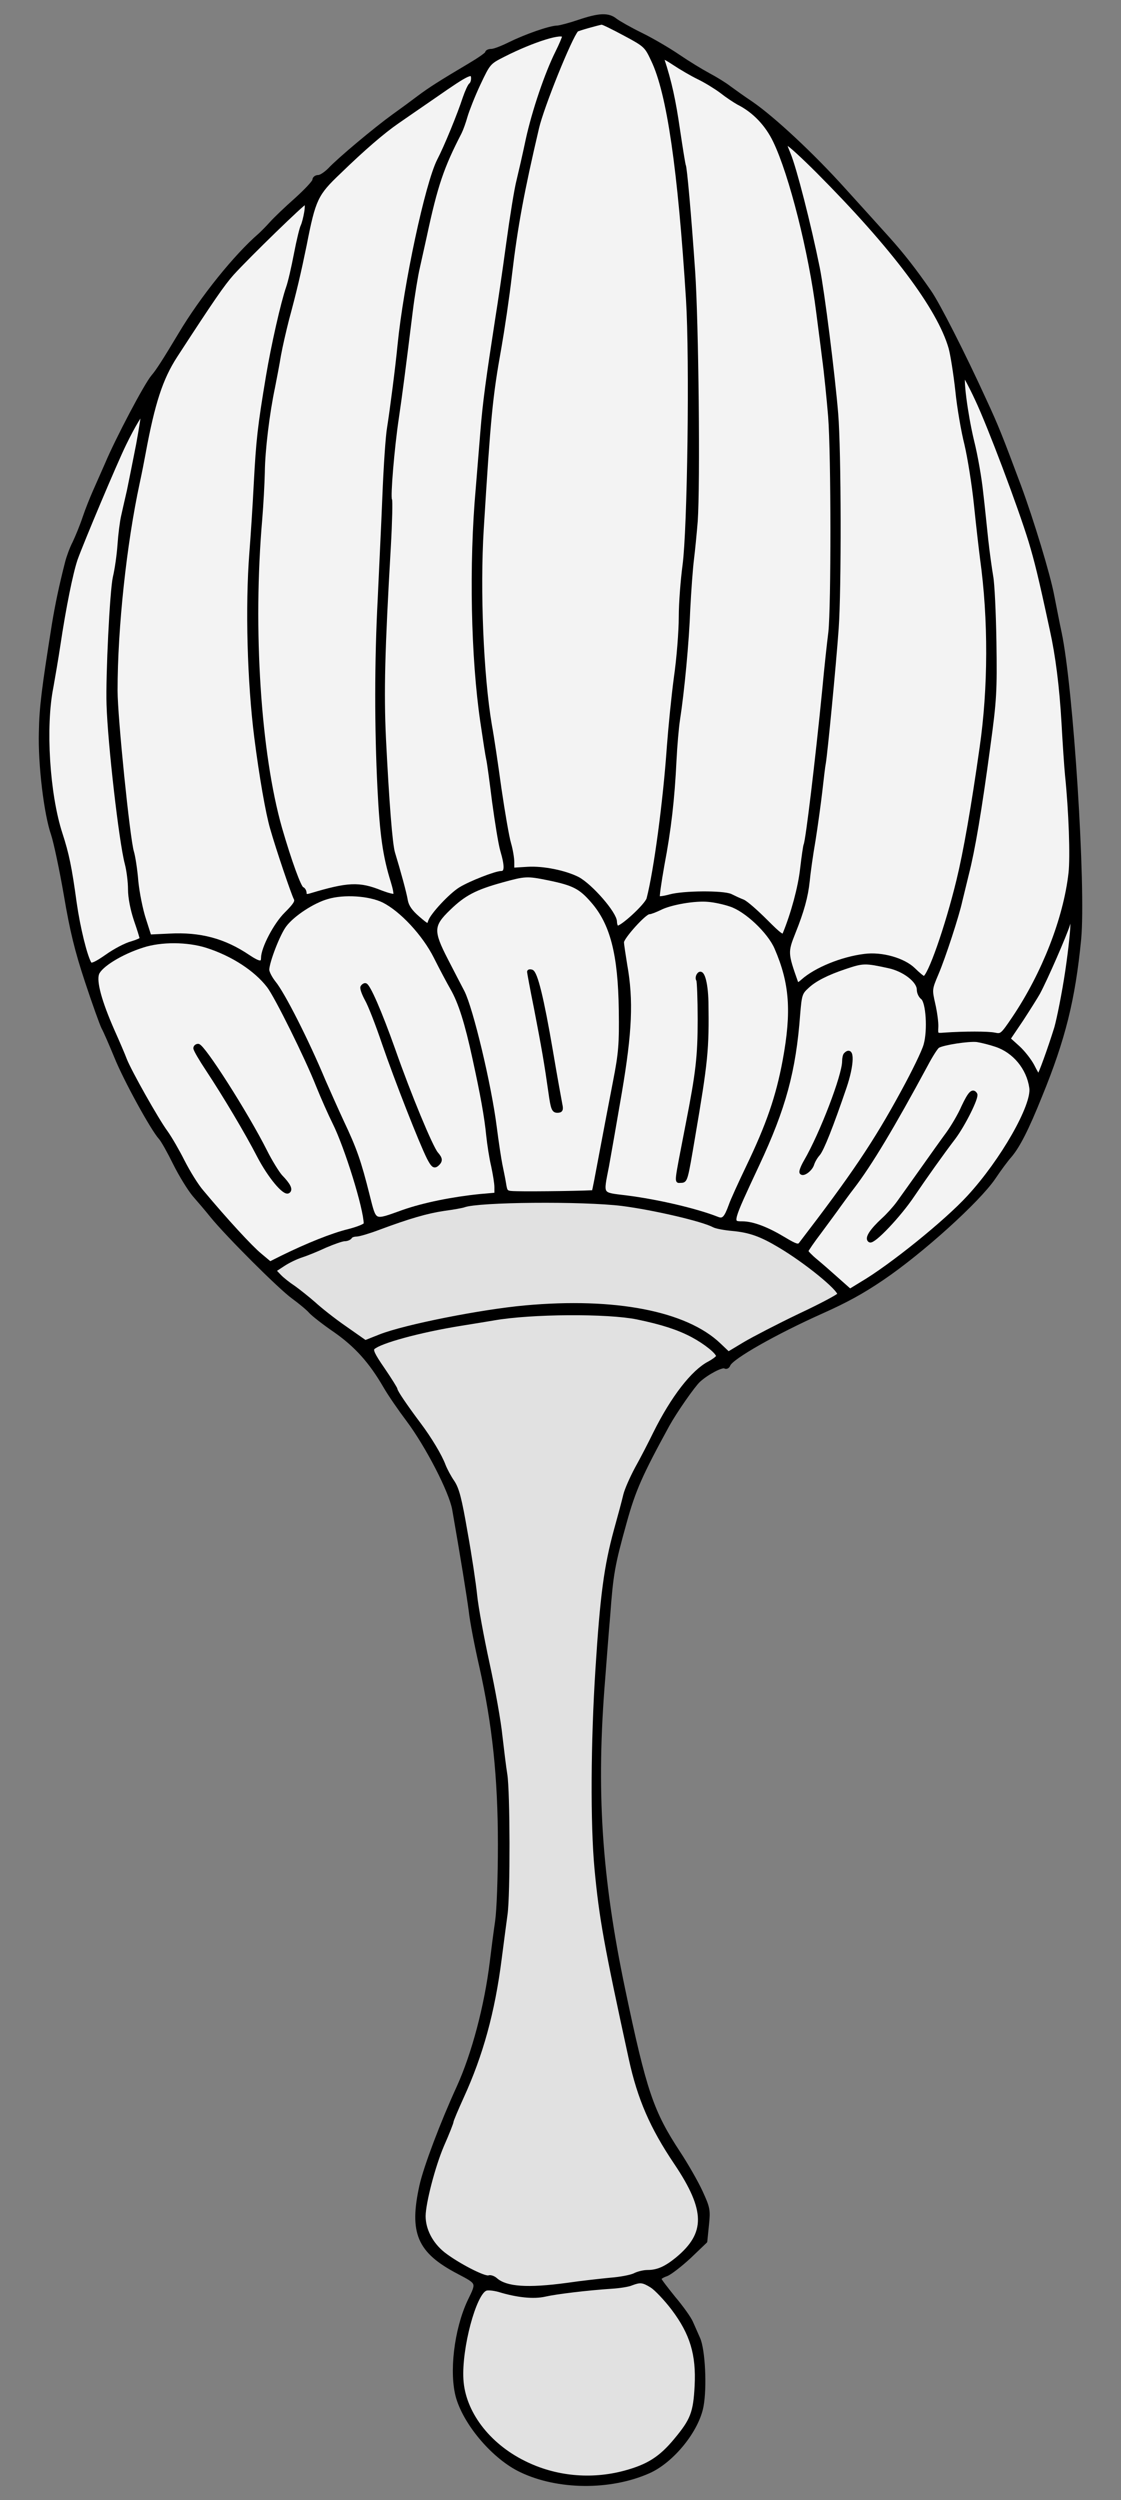
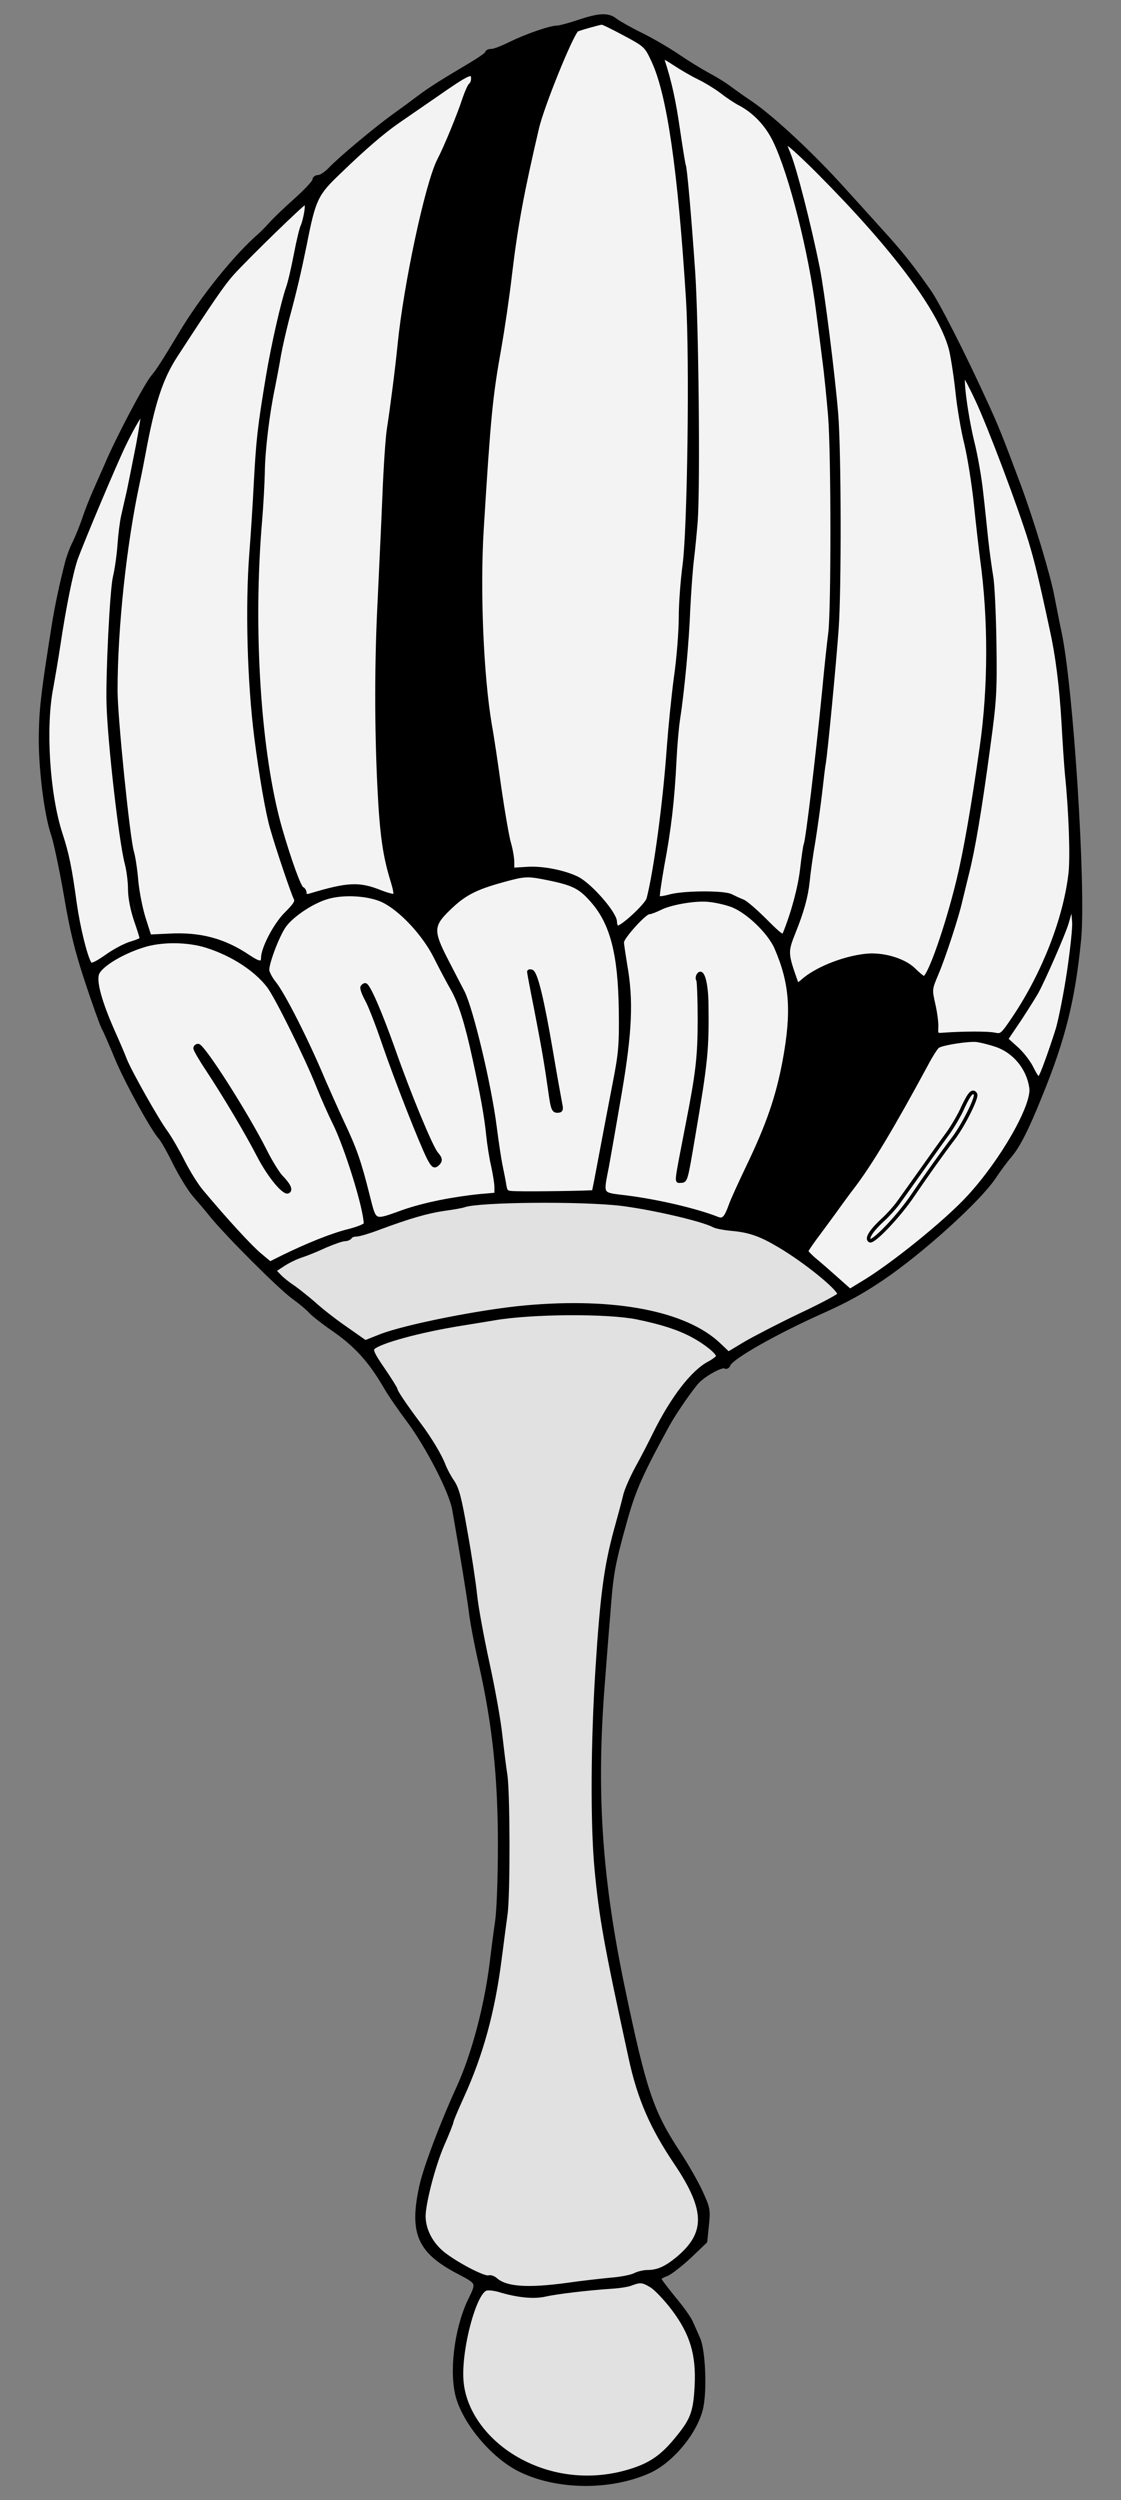
<svg xmlns="http://www.w3.org/2000/svg" version="1.1" viewBox="67.5 63 157.5 351" width="157.5" height="351">
  <rect x="67.5" y="63" width="157.5" height="351" fill="#808080" stroke="none" />
  <defs>
    <clipPath id="artboard_clip_path">
      <path d="M 67.5 63 L 225 63 L 225 360 L 203.192 414 L 67.5 414 Z" />
    </clipPath>
  </defs>
  <g id="Fan,_Feather_(3)" stroke-opacity="1" fill="none" fill-opacity="1" stroke-dasharray="none" stroke="none">
    <title>Fan, Feather (3)</title>
    <g id="Fan,_Feather_(3)_Art" clip-path="url(#artboard_clip_path)">
      <title>Art</title>
      <g id="Group_70">
        <g id="Graphic_95">
          <path d="M 148.853 66.016 C 147.607 66.442 146.23 66.803 145.836 66.836 C 144.787 66.836 141.344 68.049 139.082 69.164 C 138.033 69.688 136.918 70.115 136.557 70.115 C 136.196 70.115 135.901 70.246 135.901 70.41 C 135.901 70.574 134.819 71.328 133.541 72.082 C 129.344 74.574 127.901 75.492 126.327 76.672 C 125.507 77.295 123.901 78.476 122.753 79.295 C 120.294 81.066 115.146 85.361 113.802 86.804 C 113.245 87.361 112.556 87.82 112.228 87.82 C 111.9 87.82 111.638 88.017 111.638 88.279 C 111.638 88.542 110.49 89.755 109.113 91.001 C 107.736 92.214 106.162 93.722 105.605 94.345 C 105.047 94.968 104.326 95.689 103.998 95.985 C 100.621 98.903 95.867 104.772 92.785 109.952 C 90.621 113.559 89.637 115.1 88.981 115.854 C 87.997 117.002 83.964 124.642 82.489 128.15 C 81.899 129.494 81.112 131.265 80.751 132.085 C 80.391 132.904 79.735 134.511 79.341 135.691 C 78.948 136.872 78.292 138.446 77.931 139.2 C 77.538 139.954 77.079 141.2 76.882 141.987 C 76.03 145.331 75.505 147.856 75.046 150.61 C 73.603 159.692 73.275 162.217 73.21 165.758 C 73.079 170.349 73.931 177.3 74.915 180.12 C 75.276 181.202 76.095 185.038 76.718 188.645 C 77.571 193.694 78.259 196.481 79.669 200.743 C 80.686 203.826 81.735 206.744 81.997 207.268 C 82.292 207.793 83.079 209.629 83.801 211.367 C 85.079 214.547 88.916 221.531 90.03 222.744 C 90.358 223.105 91.276 224.745 92.063 226.351 C 92.883 227.991 94.096 229.958 94.785 230.778 C 95.506 231.597 96.621 232.909 97.277 233.729 C 99.408 236.352 106.818 243.762 108.687 245.106 C 109.671 245.827 110.785 246.746 111.146 247.172 C 111.507 247.565 113.048 248.778 114.589 249.828 C 117.54 251.893 119.573 254.156 121.573 257.599 C 122.229 258.746 123.704 260.877 124.819 262.353 C 127.54 265.992 130.819 272.353 131.278 274.878 C 132.458 281.632 133.278 286.715 133.606 289.141 C 133.77 290.682 134.459 294.19 135.082 296.912 C 136.918 305.109 137.705 312.519 137.705 321.929 C 137.705 326.52 137.541 331.176 137.311 332.749 C 137.082 334.291 136.754 336.848 136.557 338.487 C 135.803 344.619 134.032 351.341 131.901 356.029 C 129.573 361.111 127.278 367.21 126.688 369.8 C 125.212 376.456 126.327 379.079 131.901 381.998 C 134.754 383.506 134.721 383.408 133.442 386.031 C 131.54 390.064 130.819 396.195 131.836 399.638 C 132.983 403.441 136.951 408.064 140.688 409.835 C 145.869 412.327 153.214 412.392 158.624 409.999 C 161.968 408.523 165.476 404.195 166.099 400.785 C 166.591 398.13 166.329 392.916 165.64 391.342 C 165.345 390.687 164.886 389.637 164.624 389.047 C 164.394 388.49 163.28 386.916 162.165 385.604 C 161.083 384.26 160.165 383.08 160.165 382.916 C 160.165 382.785 160.591 382.489 161.116 382.325 C 161.64 382.129 163.083 381.014 164.362 379.834 L 166.624 377.67 L 166.853 375.407 C 167.083 373.243 167.017 372.981 165.968 370.686 C 165.345 369.341 163.935 366.882 162.853 365.243 C 159.083 359.505 158.099 356.652 155.082 342.258 C 151.771 326.421 150.984 314.322 152.295 298.486 C 152.459 296.322 152.755 292.42 152.984 289.797 C 153.41 283.96 153.64 282.682 155.312 276.681 C 156.558 272.189 157.509 270.025 161.312 263.074 C 162.362 261.172 164.919 257.5 165.673 256.812 C 166.853 255.73 168.952 254.648 169.345 254.877 C 169.542 255.008 169.772 254.877 169.87 254.615 C 170.231 253.598 176.493 250.057 182.953 247.172 C 186.395 245.631 188.625 244.418 191.478 242.483 C 196.953 238.778 204.954 231.565 207.15 228.318 C 207.872 227.236 208.888 225.859 209.413 225.269 C 210.56 223.925 211.806 221.499 213.675 216.843 C 216.954 208.842 218.331 203.268 219.151 194.874 C 219.84 187.628 218.069 159.594 216.397 151.758 C 216.134 150.577 215.708 148.282 215.38 146.675 C 214.823 143.692 212.495 136.052 210.724 131.265 C 208.101 124.248 207.544 122.838 205.839 119.166 C 202.921 112.772 199.281 105.624 198.101 103.952 C 195.97 100.87 194.297 98.739 192.264 96.476 C 191.117 95.198 188.33 92.116 186.067 89.624 C 181.641 84.705 176.133 79.59 173.083 77.492 C 172.001 76.771 170.624 75.787 170.001 75.328 C 169.378 74.836 168.034 74.016 167.05 73.492 C 166.067 72.967 164.132 71.787 162.788 70.869 C 161.443 69.951 159.083 68.573 157.542 67.819 C 156.001 67.065 154.394 66.147 153.968 65.819 C 152.951 65 151.672 65.065 148.853 66.016 Z" fill="black" />
          <path d="M 148.853 66.016 C 147.607 66.442 146.23 66.803 145.836 66.836 C 144.787 66.836 141.344 68.049 139.082 69.164 C 138.033 69.688 136.918 70.115 136.557 70.115 C 136.196 70.115 135.901 70.246 135.901 70.41 C 135.901 70.574 134.819 71.328 133.541 72.082 C 129.344 74.574 127.901 75.492 126.327 76.672 C 125.507 77.295 123.901 78.476 122.753 79.295 C 120.294 81.066 115.146 85.361 113.802 86.804 C 113.245 87.361 112.556 87.82 112.228 87.82 C 111.9 87.82 111.638 88.017 111.638 88.279 C 111.638 88.542 110.49 89.755 109.113 91.001 C 107.736 92.214 106.162 93.722 105.605 94.345 C 105.047 94.968 104.326 95.689 103.998 95.985 C 100.621 98.903 95.867 104.772 92.785 109.952 C 90.621 113.559 89.637 115.1 88.981 115.854 C 87.997 117.002 83.964 124.642 82.489 128.15 C 81.899 129.494 81.112 131.265 80.751 132.085 C 80.391 132.904 79.735 134.511 79.341 135.691 C 78.948 136.872 78.292 138.446 77.931 139.2 C 77.538 139.954 77.079 141.2 76.882 141.987 C 76.03 145.331 75.505 147.856 75.046 150.61 C 73.603 159.692 73.275 162.217 73.21 165.758 C 73.079 170.349 73.931 177.3 74.915 180.12 C 75.276 181.202 76.095 185.038 76.718 188.645 C 77.571 193.694 78.259 196.481 79.669 200.743 C 80.686 203.826 81.735 206.744 81.997 207.268 C 82.292 207.793 83.079 209.629 83.801 211.367 C 85.079 214.547 88.916 221.531 90.03 222.744 C 90.358 223.105 91.276 224.745 92.063 226.351 C 92.883 227.991 94.096 229.958 94.785 230.778 C 95.506 231.597 96.621 232.909 97.277 233.729 C 99.408 236.352 106.818 243.762 108.687 245.106 C 109.671 245.827 110.785 246.746 111.146 247.172 C 111.507 247.565 113.048 248.778 114.589 249.828 C 117.54 251.893 119.573 254.156 121.573 257.599 C 122.229 258.746 123.704 260.877 124.819 262.353 C 127.54 265.992 130.819 272.353 131.278 274.878 C 132.458 281.632 133.278 286.715 133.606 289.141 C 133.77 290.682 134.459 294.19 135.082 296.912 C 136.918 305.109 137.705 312.519 137.705 321.929 C 137.705 326.52 137.541 331.176 137.311 332.749 C 137.082 334.291 136.754 336.848 136.557 338.487 C 135.803 344.619 134.032 351.341 131.901 356.029 C 129.573 361.111 127.278 367.21 126.688 369.8 C 125.212 376.456 126.327 379.079 131.901 381.998 C 134.754 383.506 134.721 383.408 133.442 386.031 C 131.54 390.064 130.819 396.195 131.836 399.638 C 132.983 403.441 136.951 408.064 140.688 409.835 C 145.869 412.327 153.214 412.392 158.624 409.999 C 161.968 408.523 165.476 404.195 166.099 400.785 C 166.591 398.13 166.329 392.916 165.64 391.342 C 165.345 390.687 164.886 389.637 164.624 389.047 C 164.394 388.49 163.28 386.916 162.165 385.604 C 161.083 384.26 160.165 383.08 160.165 382.916 C 160.165 382.785 160.591 382.489 161.116 382.325 C 161.64 382.129 163.083 381.014 164.362 379.834 L 166.624 377.67 L 166.853 375.407 C 167.083 373.243 167.017 372.981 165.968 370.686 C 165.345 369.341 163.935 366.882 162.853 365.243 C 159.083 359.505 158.099 356.652 155.082 342.258 C 151.771 326.421 150.984 314.322 152.295 298.486 C 152.459 296.322 152.755 292.42 152.984 289.797 C 153.41 283.96 153.64 282.682 155.312 276.681 C 156.558 272.189 157.509 270.025 161.312 263.074 C 162.362 261.172 164.919 257.5 165.673 256.812 C 166.853 255.73 168.952 254.648 169.345 254.877 C 169.542 255.008 169.772 254.877 169.87 254.615 C 170.231 253.598 176.493 250.057 182.953 247.172 C 186.395 245.631 188.625 244.418 191.478 242.483 C 196.953 238.778 204.954 231.565 207.15 228.318 C 207.872 227.236 208.888 225.859 209.413 225.269 C 210.56 223.925 211.806 221.499 213.675 216.843 C 216.954 208.842 218.331 203.268 219.151 194.874 C 219.84 187.628 218.069 159.594 216.397 151.758 C 216.134 150.577 215.708 148.282 215.38 146.675 C 214.823 143.692 212.495 136.052 210.724 131.265 C 208.101 124.248 207.544 122.838 205.839 119.166 C 202.921 112.772 199.281 105.624 198.101 103.952 C 195.97 100.87 194.297 98.739 192.264 96.476 C 191.117 95.198 188.33 92.116 186.067 89.624 C 181.641 84.705 176.133 79.59 173.083 77.492 C 172.001 76.771 170.624 75.787 170.001 75.328 C 169.378 74.836 168.034 74.016 167.05 73.492 C 166.067 72.967 164.132 71.787 162.788 70.869 C 161.443 69.951 159.083 68.573 157.542 67.819 C 156.001 67.065 154.394 66.147 153.968 65.819 C 152.951 65 151.672 65.065 148.853 66.016 Z" stroke="black" stroke-linecap="round" stroke-linejoin="round" stroke-width=".5" />
        </g>
        <g id="Graphic_94">
          <path d="M 155.279 67.787 C 158.165 69.328 158.296 69.459 159.214 71.426 C 161.443 76.049 162.984 86.738 164.132 105.034 C 164.657 113.461 164.329 137.396 163.64 142.413 C 163.378 144.38 163.116 147.626 163.116 149.626 C 163.116 151.594 162.821 155.43 162.427 158.151 C 162.066 160.84 161.64 165.201 161.443 167.824 C 160.919 175.431 159.607 185.267 158.591 189.169 C 158.361 190.087 154.656 193.464 154.197 193.202 C 154.066 193.104 153.935 192.743 153.935 192.415 C 153.935 191.235 150.525 187.333 148.689 186.349 C 146.885 185.431 143.803 184.808 141.639 184.939 L 139.508 185.071 L 139.508 184.054 C 139.508 183.497 139.311 182.284 139.049 181.398 C 138.787 180.513 138.196 177.07 137.705 173.726 C 137.246 170.381 136.655 166.381 136.36 164.807 C 135.18 157.856 134.688 145.856 135.213 137.331 C 136.196 121.396 136.459 118.707 137.705 111.756 C 138.131 109.329 138.819 104.739 139.18 101.591 C 140 94.673 140.918 89.788 142.984 80.967 C 143.672 77.984 147.607 68.246 148.525 67.229 C 148.623 67.098 151.574 66.278 152.033 66.213 C 152.164 66.18 153.64 66.901 155.279 67.787 Z" fill="#f3f3f3" />
          <path d="M 155.279 67.787 C 158.165 69.328 158.296 69.459 159.214 71.426 C 161.443 76.049 162.984 86.738 164.132 105.034 C 164.657 113.461 164.329 137.396 163.64 142.413 C 163.378 144.38 163.116 147.626 163.116 149.626 C 163.116 151.594 162.821 155.43 162.427 158.151 C 162.066 160.84 161.64 165.201 161.443 167.824 C 160.919 175.431 159.607 185.267 158.591 189.169 C 158.361 190.087 154.656 193.464 154.197 193.202 C 154.066 193.104 153.935 192.743 153.935 192.415 C 153.935 191.235 150.525 187.333 148.689 186.349 C 146.885 185.431 143.803 184.808 141.639 184.939 L 139.508 185.071 L 139.508 184.054 C 139.508 183.497 139.311 182.284 139.049 181.398 C 138.787 180.513 138.196 177.07 137.705 173.726 C 137.246 170.381 136.655 166.381 136.36 164.807 C 135.18 157.856 134.688 145.856 135.213 137.331 C 136.196 121.396 136.459 118.707 137.705 111.756 C 138.131 109.329 138.819 104.739 139.18 101.591 C 140 94.673 140.918 89.788 142.984 80.967 C 143.672 77.984 147.607 68.246 148.525 67.229 C 148.623 67.098 151.574 66.278 152.033 66.213 C 152.164 66.18 153.64 66.901 155.279 67.787 Z" stroke="black" stroke-linecap="round" stroke-linejoin="round" stroke-width=".5" />
        </g>
        <g id="Graphic_93">
-           <path d="M 146.721 68.114 C 146.721 68.278 146.295 69.295 145.771 70.344 C 144.295 73.295 142.492 78.574 141.606 82.64 C 141.18 84.673 140.59 87.23 140.328 88.312 C 140.033 89.394 139.377 93.46 138.852 97.329 C 138.328 101.198 137.639 105.854 137.344 107.657 C 136.032 116.149 135.573 119.461 135.245 123.56 C 135.049 125.986 134.754 129.625 134.59 131.593 C 133.639 142.216 133.901 155.332 135.245 164.414 C 135.606 166.873 135.967 169.201 136.065 169.594 C 136.164 169.955 136.524 172.644 136.885 175.529 C 137.278 178.415 137.77 181.497 138.033 182.382 C 138.688 184.612 138.655 185.53 137.934 185.53 C 137.147 185.53 133.541 186.94 132.163 187.792 C 130.786 188.645 128.196 191.432 127.901 192.35 C 127.671 193.071 127.606 193.038 126.229 191.858 C 125.212 190.972 124.72 190.284 124.556 189.464 C 124.393 188.415 123.54 185.333 122.753 182.743 C 122.392 181.562 121.933 175.759 121.474 166.611 C 121.179 160.119 121.31 154.479 122.163 139.724 C 122.36 136.249 122.425 133.265 122.327 133.134 C 122.097 132.74 122.655 125.92 123.278 121.756 C 123.77 118.445 124.294 114.379 125.245 106.674 C 125.54 104.313 125.999 101.591 126.229 100.608 C 126.458 99.624 126.884 97.624 127.212 96.181 C 128.753 88.968 129.639 86.41 132.131 81.59 C 132.36 81.131 132.721 80.115 132.95 79.295 C 133.18 78.508 133.967 76.475 134.754 74.803 C 136.164 71.82 136.196 71.787 138.262 70.737 C 142.393 68.639 146.721 67.295 146.721 68.114 Z" fill="#f3f3f3" />
          <path d="M 146.721 68.114 C 146.721 68.278 146.295 69.295 145.771 70.344 C 144.295 73.295 142.492 78.574 141.606 82.64 C 141.18 84.673 140.59 87.23 140.328 88.312 C 140.033 89.394 139.377 93.46 138.852 97.329 C 138.328 101.198 137.639 105.854 137.344 107.657 C 136.032 116.149 135.573 119.461 135.245 123.56 C 135.049 125.986 134.754 129.625 134.59 131.593 C 133.639 142.216 133.901 155.332 135.245 164.414 C 135.606 166.873 135.967 169.201 136.065 169.594 C 136.164 169.955 136.524 172.644 136.885 175.529 C 137.278 178.415 137.77 181.497 138.033 182.382 C 138.688 184.612 138.655 185.53 137.934 185.53 C 137.147 185.53 133.541 186.94 132.163 187.792 C 130.786 188.645 128.196 191.432 127.901 192.35 C 127.671 193.071 127.606 193.038 126.229 191.858 C 125.212 190.972 124.72 190.284 124.556 189.464 C 124.393 188.415 123.54 185.333 122.753 182.743 C 122.392 181.562 121.933 175.759 121.474 166.611 C 121.179 160.119 121.31 154.479 122.163 139.724 C 122.36 136.249 122.425 133.265 122.327 133.134 C 122.097 132.74 122.655 125.92 123.278 121.756 C 123.77 118.445 124.294 114.379 125.245 106.674 C 125.54 104.313 125.999 101.591 126.229 100.608 C 126.458 99.624 126.884 97.624 127.212 96.181 C 128.753 88.968 129.639 86.41 132.131 81.59 C 132.36 81.131 132.721 80.115 132.95 79.295 C 133.18 78.508 133.967 76.475 134.754 74.803 C 136.164 71.82 136.196 71.787 138.262 70.737 C 142.393 68.639 146.721 67.295 146.721 68.114 Z" stroke="black" stroke-linecap="round" stroke-linejoin="round" stroke-width=".5" />
        </g>
        <g id="Graphic_92">
          <path d="M 165.673 73.918 C 166.624 74.377 168.067 75.262 168.854 75.852 C 169.641 76.475 170.69 77.164 171.214 77.459 C 173.444 78.574 175.247 80.476 176.362 82.804 C 178.625 87.492 181.379 98.444 182.428 106.838 C 182.592 108.182 182.985 111.067 183.248 113.231 C 183.543 115.395 183.903 119.068 184.1 121.428 C 184.526 126.937 184.526 148.151 184.133 151.758 C 183.936 153.299 183.543 156.905 183.28 159.791 C 182.297 169.758 180.92 181.169 180.657 181.595 C 180.592 181.726 180.362 183.267 180.166 184.972 C 179.87 187.595 178.887 191.235 177.706 194.12 C 177.51 194.612 177.083 194.284 175.116 192.317 C 173.837 191.038 172.395 189.759 171.903 189.53 C 171.378 189.333 170.624 188.972 170.165 188.743 C 169.083 188.251 163.542 188.284 161.64 188.808 C 160.82 189.038 160.066 189.136 159.968 189.038 C 159.87 188.94 160.165 186.907 160.591 184.48 C 161.542 179.497 162.034 175.234 162.296 169.791 C 162.394 167.726 162.624 165.135 162.788 164.053 C 163.411 160.053 164.066 153.102 164.23 148.544 C 164.362 145.954 164.591 142.806 164.755 141.495 C 164.919 140.183 165.149 137.79 165.28 136.183 C 165.64 130.97 165.411 108.28 164.919 101.1 C 164.362 93.001 163.771 86.476 163.607 86.214 C 163.542 86.082 163.181 83.853 162.788 81.197 C 162.198 77.131 161.64 74.508 160.591 71.328 C 160.46 70.869 160.82 71 162.165 71.885 C 163.148 72.541 164.722 73.459 165.673 73.918 Z" fill="#f3f3f3" />
          <path d="M 165.673 73.918 C 166.624 74.377 168.067 75.262 168.854 75.852 C 169.641 76.475 170.69 77.164 171.214 77.459 C 173.444 78.574 175.247 80.476 176.362 82.804 C 178.625 87.492 181.379 98.444 182.428 106.838 C 182.592 108.182 182.985 111.067 183.248 113.231 C 183.543 115.395 183.903 119.068 184.1 121.428 C 184.526 126.937 184.526 148.151 184.133 151.758 C 183.936 153.299 183.543 156.905 183.28 159.791 C 182.297 169.758 180.92 181.169 180.657 181.595 C 180.592 181.726 180.362 183.267 180.166 184.972 C 179.87 187.595 178.887 191.235 177.706 194.12 C 177.51 194.612 177.083 194.284 175.116 192.317 C 173.837 191.038 172.395 189.759 171.903 189.53 C 171.378 189.333 170.624 188.972 170.165 188.743 C 169.083 188.251 163.542 188.284 161.64 188.808 C 160.82 189.038 160.066 189.136 159.968 189.038 C 159.87 188.94 160.165 186.907 160.591 184.48 C 161.542 179.497 162.034 175.234 162.296 169.791 C 162.394 167.726 162.624 165.135 162.788 164.053 C 163.411 160.053 164.066 153.102 164.23 148.544 C 164.362 145.954 164.591 142.806 164.755 141.495 C 164.919 140.183 165.149 137.79 165.28 136.183 C 165.64 130.97 165.411 108.28 164.919 101.1 C 164.362 93.001 163.771 86.476 163.607 86.214 C 163.542 86.082 163.181 83.853 162.788 81.197 C 162.198 77.131 161.64 74.508 160.591 71.328 C 160.46 70.869 160.82 71 162.165 71.885 C 163.148 72.541 164.722 73.459 165.673 73.918 Z" stroke="black" stroke-linecap="round" stroke-linejoin="round" stroke-width=".5" />
        </g>
        <g id="Graphic_91">
          <path d="M 133.934 74.016 C 133.934 74.377 133.803 74.738 133.639 74.869 C 133.475 74.967 133.081 75.82 132.754 76.771 C 132.032 79 130.131 83.656 129.147 85.525 C 127.475 88.837 124.458 102.903 123.606 111.428 C 123.311 114.543 122.491 120.805 122.13 123.068 C 121.933 124.15 121.638 128.478 121.474 132.675 C 121.31 136.839 120.983 143.331 120.819 147.102 C 120.36 155.758 120.36 165.201 120.786 173.726 C 121.114 180.251 121.54 183.202 122.655 186.776 C 122.95 187.726 123.114 188.579 122.983 188.71 C 122.884 188.841 121.999 188.612 121.048 188.251 C 117.966 187.005 116.425 187.071 111.08 188.677 C 110.523 188.841 110.326 188.743 110.326 188.382 C 110.326 188.12 110.162 187.825 109.966 187.759 C 109.572 187.628 108.228 183.923 106.884 179.3 C 103.9 168.808 102.752 151.364 104.097 135.855 C 104.26 133.855 104.424 130.904 104.457 129.298 C 104.49 126.248 105.113 121.035 105.9 117.33 C 106.129 116.149 106.523 114.149 106.72 112.903 C 106.949 111.625 107.474 109.362 107.867 107.821 C 108.916 103.952 109.539 101.296 110.326 97.46 C 111.605 90.902 111.933 90.247 115.179 87.164 C 118.556 83.886 121.343 81.492 123.343 80.115 C 124.13 79.558 126.491 77.951 128.622 76.475 C 133.377 73.164 133.934 72.934 133.934 74.016 Z" fill="#f3f3f3" />
          <path d="M 133.934 74.016 C 133.934 74.377 133.803 74.738 133.639 74.869 C 133.475 74.967 133.081 75.82 132.754 76.771 C 132.032 79 130.131 83.656 129.147 85.525 C 127.475 88.837 124.458 102.903 123.606 111.428 C 123.311 114.543 122.491 120.805 122.13 123.068 C 121.933 124.15 121.638 128.478 121.474 132.675 C 121.31 136.839 120.983 143.331 120.819 147.102 C 120.36 155.758 120.36 165.201 120.786 173.726 C 121.114 180.251 121.54 183.202 122.655 186.776 C 122.95 187.726 123.114 188.579 122.983 188.71 C 122.884 188.841 121.999 188.612 121.048 188.251 C 117.966 187.005 116.425 187.071 111.08 188.677 C 110.523 188.841 110.326 188.743 110.326 188.382 C 110.326 188.12 110.162 187.825 109.966 187.759 C 109.572 187.628 108.228 183.923 106.884 179.3 C 103.9 168.808 102.752 151.364 104.097 135.855 C 104.26 133.855 104.424 130.904 104.457 129.298 C 104.49 126.248 105.113 121.035 105.9 117.33 C 106.129 116.149 106.523 114.149 106.72 112.903 C 106.949 111.625 107.474 109.362 107.867 107.821 C 108.916 103.952 109.539 101.296 110.326 97.46 C 111.605 90.902 111.933 90.247 115.179 87.164 C 118.556 83.886 121.343 81.492 123.343 80.115 C 124.13 79.558 126.491 77.951 128.622 76.475 C 133.377 73.164 133.934 72.934 133.934 74.016 Z" stroke="black" stroke-linecap="round" stroke-linejoin="round" stroke-width=".5" />
        </g>
        <g id="Graphic_90">
          <path d="M 182.395 87.066 C 192.986 97.69 199.412 106.247 201.019 111.821 C 201.281 112.772 201.708 115.461 201.97 117.822 C 202.199 120.15 202.79 123.56 203.249 125.363 C 203.675 127.166 204.298 131.003 204.593 133.888 C 204.888 136.773 205.281 140.151 205.445 141.429 C 206.626 149.921 206.593 159.66 205.38 167.988 C 204.199 176.349 203.085 182.677 202.134 186.579 C 200.527 193.202 198.035 200.284 197.314 200.284 C 197.183 200.284 196.527 199.76 195.871 199.104 C 194.461 197.727 191.379 196.842 188.953 197.169 C 185.772 197.563 182.1 199.071 180.264 200.711 C 179.674 201.235 179.51 201.268 179.379 200.907 C 177.936 196.842 177.936 196.645 179.018 193.923 C 180.231 190.907 180.789 188.874 181.018 186.677 C 181.116 185.595 181.477 183.005 181.838 180.939 C 182.166 178.874 182.592 175.759 182.789 174.054 C 182.985 172.349 183.182 170.578 183.28 170.119 C 183.51 168.84 184.723 156.348 185.084 151.233 C 185.477 145.757 185.445 126.281 185.018 121.1 C 184.559 115.559 183.117 104.083 182.428 100.608 C 181.215 94.607 179.182 86.64 178.329 84.607 C 177.772 83.263 177.772 83.23 178.198 83.23 C 178.395 83.23 180.297 84.968 182.395 87.066 Z" fill="#f3f3f3" />
          <path d="M 182.395 87.066 C 192.986 97.69 199.412 106.247 201.019 111.821 C 201.281 112.772 201.708 115.461 201.97 117.822 C 202.199 120.15 202.79 123.56 203.249 125.363 C 203.675 127.166 204.298 131.003 204.593 133.888 C 204.888 136.773 205.281 140.151 205.445 141.429 C 206.626 149.921 206.593 159.66 205.38 167.988 C 204.199 176.349 203.085 182.677 202.134 186.579 C 200.527 193.202 198.035 200.284 197.314 200.284 C 197.183 200.284 196.527 199.76 195.871 199.104 C 194.461 197.727 191.379 196.842 188.953 197.169 C 185.772 197.563 182.1 199.071 180.264 200.711 C 179.674 201.235 179.51 201.268 179.379 200.907 C 177.936 196.842 177.936 196.645 179.018 193.923 C 180.231 190.907 180.789 188.874 181.018 186.677 C 181.116 185.595 181.477 183.005 181.838 180.939 C 182.166 178.874 182.592 175.759 182.789 174.054 C 182.985 172.349 183.182 170.578 183.28 170.119 C 183.51 168.84 184.723 156.348 185.084 151.233 C 185.477 145.757 185.445 126.281 185.018 121.1 C 184.559 115.559 183.117 104.083 182.428 100.608 C 181.215 94.607 179.182 86.64 178.329 84.607 C 177.772 83.263 177.772 83.23 178.198 83.23 C 178.395 83.23 180.297 84.968 182.395 87.066 Z" stroke="black" stroke-linecap="round" stroke-linejoin="round" stroke-width=".5" />
        </g>
        <g id="Graphic_89">
          <path d="M 110.49 92.804 C 110.359 93.591 110.13 94.444 109.998 94.706 C 109.835 95.001 109.408 96.771 109.048 98.64 C 108.687 100.542 108.195 102.673 107.933 103.395 C 107.211 105.46 105.834 111.526 105.113 115.854 C 103.933 122.937 103.736 124.74 103.408 130.839 C 103.244 134.15 102.949 138.544 102.785 140.61 C 102.195 148.216 102.49 158.742 103.474 166.512 C 104.162 171.922 105.08 177.201 105.703 179.3 C 106.523 182.185 108.654 188.448 109.015 189.136 C 109.244 189.563 108.949 190.022 107.703 191.268 C 106.195 192.743 104.424 196.12 104.424 197.497 C 104.424 198.35 103.9 198.284 102.424 197.301 C 98.982 194.973 95.604 194.087 91.309 194.317 L 88.522 194.448 L 87.768 192.087 C 87.342 190.809 86.85 188.382 86.686 186.743 C 86.555 185.071 86.26 183.202 86.063 182.579 C 85.506 180.71 83.768 163.693 83.768 159.955 C 83.768 151.069 85.046 139.298 86.883 130.773 C 87.178 129.429 87.538 127.56 87.702 126.674 C 89.014 119.559 90.129 116.149 92.162 113.002 C 97.342 105.034 98.818 102.903 100.129 101.427 C 102.457 98.87 110.13 91.427 110.425 91.427 C 110.589 91.427 110.621 92.05 110.49 92.804 Z" fill="#f3f3f3" />
          <path d="M 110.49 92.804 C 110.359 93.591 110.13 94.444 109.998 94.706 C 109.835 95.001 109.408 96.771 109.048 98.64 C 108.687 100.542 108.195 102.673 107.933 103.395 C 107.211 105.46 105.834 111.526 105.113 115.854 C 103.933 122.937 103.736 124.74 103.408 130.839 C 103.244 134.15 102.949 138.544 102.785 140.61 C 102.195 148.216 102.49 158.742 103.474 166.512 C 104.162 171.922 105.08 177.201 105.703 179.3 C 106.523 182.185 108.654 188.448 109.015 189.136 C 109.244 189.563 108.949 190.022 107.703 191.268 C 106.195 192.743 104.424 196.12 104.424 197.497 C 104.424 198.35 103.9 198.284 102.424 197.301 C 98.982 194.973 95.604 194.087 91.309 194.317 L 88.522 194.448 L 87.768 192.087 C 87.342 190.809 86.85 188.382 86.686 186.743 C 86.555 185.071 86.26 183.202 86.063 182.579 C 85.506 180.71 83.768 163.693 83.768 159.955 C 83.768 151.069 85.046 139.298 86.883 130.773 C 87.178 129.429 87.538 127.56 87.702 126.674 C 89.014 119.559 90.129 116.149 92.162 113.002 C 97.342 105.034 98.818 102.903 100.129 101.427 C 102.457 98.87 110.13 91.427 110.425 91.427 C 110.589 91.427 110.621 92.05 110.49 92.804 Z" stroke="black" stroke-linecap="round" stroke-linejoin="round" stroke-width=".5" />
        </g>
        <g id="Graphic_88">
          <path d="M 204.724 119.035 C 206.495 122.773 210.757 134.085 212.265 139.003 C 213.085 141.757 213.577 143.659 215.249 151.43 C 216.036 154.971 216.593 159.332 216.889 164.447 C 217.053 167.463 217.282 170.775 217.38 171.759 C 217.905 176.841 218.135 183.333 217.872 185.595 C 217.151 191.956 214.134 199.694 209.937 205.924 C 208.298 208.35 208.2 208.416 207.249 208.219 C 206.331 208.022 203.019 208.022 200.167 208.219 C 199.052 208.318 199.019 208.285 199.084 207.17 C 199.117 206.547 198.921 205.104 198.658 203.957 C 198.199 201.924 198.199 201.858 199.117 199.694 C 200.101 197.399 202.035 191.464 202.462 189.464 C 202.626 188.841 203.019 187.136 203.38 185.694 C 204.232 182.382 205.183 176.808 206.396 167.758 C 207.282 161.299 207.347 160.02 207.249 153.167 C 207.183 149.069 206.987 144.872 206.79 143.888 C 206.626 142.905 206.298 140.61 206.101 138.806 C 205.904 137.003 205.609 133.986 205.38 132.085 C 205.183 130.183 204.626 126.937 204.101 124.871 C 203.216 121.166 202.494 115.69 202.954 115.69 C 203.052 115.69 203.872 117.199 204.724 119.035 Z" fill="#f3f3f3" />
          <path d="M 204.724 119.035 C 206.495 122.773 210.757 134.085 212.265 139.003 C 213.085 141.757 213.577 143.659 215.249 151.43 C 216.036 154.971 216.593 159.332 216.889 164.447 C 217.053 167.463 217.282 170.775 217.38 171.759 C 217.905 176.841 218.135 183.333 217.872 185.595 C 217.151 191.956 214.134 199.694 209.937 205.924 C 208.298 208.35 208.2 208.416 207.249 208.219 C 206.331 208.022 203.019 208.022 200.167 208.219 C 199.052 208.318 199.019 208.285 199.084 207.17 C 199.117 206.547 198.921 205.104 198.658 203.957 C 198.199 201.924 198.199 201.858 199.117 199.694 C 200.101 197.399 202.035 191.464 202.462 189.464 C 202.626 188.841 203.019 187.136 203.38 185.694 C 204.232 182.382 205.183 176.808 206.396 167.758 C 207.282 161.299 207.347 160.02 207.249 153.167 C 207.183 149.069 206.987 144.872 206.79 143.888 C 206.626 142.905 206.298 140.61 206.101 138.806 C 205.904 137.003 205.609 133.986 205.38 132.085 C 205.183 130.183 204.626 126.937 204.101 124.871 C 203.216 121.166 202.494 115.69 202.954 115.69 C 203.052 115.69 203.872 117.199 204.724 119.035 Z" stroke="black" stroke-linecap="round" stroke-linejoin="round" stroke-width=".5" />
        </g>
        <g id="Graphic_87">
-           <path d="M 86.883 125.363 C 86.424 127.724 85.833 130.642 85.571 131.921 C 85.276 133.167 84.915 134.806 84.751 135.527 C 84.587 136.249 84.358 138.019 84.26 139.462 C 84.161 140.905 83.866 142.97 83.604 144.052 C 83.178 145.921 82.587 157.889 82.719 161.922 C 82.882 167.332 84.456 181.103 85.276 184.218 C 85.538 185.202 85.735 186.841 85.735 187.858 C 85.735 189.005 86.063 190.677 86.555 192.153 C 87.014 193.464 87.374 194.645 87.374 194.776 C 87.374 194.907 86.751 195.169 85.997 195.399 C 85.21 195.596 83.637 196.415 82.489 197.235 C 80.981 198.284 80.325 198.579 80.128 198.284 C 79.505 197.268 78.522 193.235 78.03 189.792 C 77.341 184.743 76.948 182.874 76.03 180.054 C 74.226 174.513 73.636 165.004 74.751 159.463 C 74.98 158.184 75.439 155.528 75.735 153.561 C 76.522 148.282 77.505 143.429 78.161 141.495 C 79.046 139.036 83.669 128.052 84.981 125.363 C 86.227 122.805 87.407 120.838 87.571 121.002 C 87.604 121.068 87.309 123.035 86.883 125.363 Z" fill="#f3f3f3" />
+           <path d="M 86.883 125.363 C 86.424 127.724 85.833 130.642 85.571 131.921 C 85.276 133.167 84.915 134.806 84.751 135.527 C 84.587 136.249 84.358 138.019 84.26 139.462 C 84.161 140.905 83.866 142.97 83.604 144.052 C 83.178 145.921 82.587 157.889 82.719 161.922 C 82.882 167.332 84.456 181.103 85.276 184.218 C 85.538 185.202 85.735 186.841 85.735 187.858 C 87.014 193.464 87.374 194.645 87.374 194.776 C 87.374 194.907 86.751 195.169 85.997 195.399 C 85.21 195.596 83.637 196.415 82.489 197.235 C 80.981 198.284 80.325 198.579 80.128 198.284 C 79.505 197.268 78.522 193.235 78.03 189.792 C 77.341 184.743 76.948 182.874 76.03 180.054 C 74.226 174.513 73.636 165.004 74.751 159.463 C 74.98 158.184 75.439 155.528 75.735 153.561 C 76.522 148.282 77.505 143.429 78.161 141.495 C 79.046 139.036 83.669 128.052 84.981 125.363 C 86.227 122.805 87.407 120.838 87.571 121.002 C 87.604 121.068 87.309 123.035 86.883 125.363 Z" fill="#f3f3f3" />
          <path d="M 86.883 125.363 C 86.424 127.724 85.833 130.642 85.571 131.921 C 85.276 133.167 84.915 134.806 84.751 135.527 C 84.587 136.249 84.358 138.019 84.26 139.462 C 84.161 140.905 83.866 142.97 83.604 144.052 C 83.178 145.921 82.587 157.889 82.719 161.922 C 82.882 167.332 84.456 181.103 85.276 184.218 C 85.538 185.202 85.735 186.841 85.735 187.858 C 85.735 189.005 86.063 190.677 86.555 192.153 C 87.014 193.464 87.374 194.645 87.374 194.776 C 87.374 194.907 86.751 195.169 85.997 195.399 C 85.21 195.596 83.637 196.415 82.489 197.235 C 80.981 198.284 80.325 198.579 80.128 198.284 C 79.505 197.268 78.522 193.235 78.03 189.792 C 77.341 184.743 76.948 182.874 76.03 180.054 C 74.226 174.513 73.636 165.004 74.751 159.463 C 74.98 158.184 75.439 155.528 75.735 153.561 C 76.522 148.282 77.505 143.429 78.161 141.495 C 79.046 139.036 83.669 128.052 84.981 125.363 C 86.227 122.805 87.407 120.838 87.571 121.002 C 87.604 121.068 87.309 123.035 86.883 125.363 Z" stroke="black" stroke-linecap="round" stroke-linejoin="round" stroke-width=".5" />
        </g>
        <g id="Graphic_86">
          <path d="M 144.59 186.349 C 148.099 187.071 149.049 187.563 150.754 189.53 C 153.476 192.645 154.591 196.973 154.689 204.842 C 154.755 209.596 154.656 210.842 153.869 214.875 C 153.377 217.4 152.525 221.892 151.968 224.843 C 151.41 227.827 150.951 230.286 150.886 230.319 C 150.787 230.417 142.361 230.548 140.098 230.482 C 138.59 230.45 138.557 230.417 138.36 229.204 C 138.262 228.548 138 227.335 137.836 226.515 C 137.672 225.695 137.311 223.335 137.049 221.269 C 136.295 215.301 133.737 204.645 132.524 202.252 C 132.098 201.432 131.049 199.432 130.229 197.825 C 128.098 193.694 128.13 192.907 130.59 190.546 C 132.688 188.513 134.229 187.694 138.033 186.644 C 141.246 185.759 141.541 185.726 144.59 186.349 Z" fill="#f3f3f3" />
          <path d="M 144.59 186.349 C 148.099 187.071 149.049 187.563 150.754 189.53 C 153.476 192.645 154.591 196.973 154.689 204.842 C 154.755 209.596 154.656 210.842 153.869 214.875 C 153.377 217.4 152.525 221.892 151.968 224.843 C 151.41 227.827 150.951 230.286 150.886 230.319 C 150.787 230.417 142.361 230.548 140.098 230.482 C 138.59 230.45 138.557 230.417 138.36 229.204 C 138.262 228.548 138 227.335 137.836 226.515 C 137.672 225.695 137.311 223.335 137.049 221.269 C 136.295 215.301 133.737 204.645 132.524 202.252 C 132.098 201.432 131.049 199.432 130.229 197.825 C 128.098 193.694 128.13 192.907 130.59 190.546 C 132.688 188.513 134.229 187.694 138.033 186.644 C 141.246 185.759 141.541 185.726 144.59 186.349 Z" stroke="black" stroke-linecap="round" stroke-linejoin="round" stroke-width=".5" />
        </g>
        <g id="Graphic_85">
          <path d="M 121.343 189.464 C 123.868 190.71 127.081 194.153 128.688 197.366 C 129.442 198.875 130.491 200.842 131.016 201.76 C 132.131 203.694 133.049 206.58 134.131 211.596 C 135.245 216.679 135.803 219.761 136.065 222.417 C 136.196 223.663 136.491 225.597 136.754 226.679 C 136.983 227.761 137.213 229.105 137.213 229.663 L 137.213 230.679 L 134.983 230.876 C 131.081 231.269 127.016 232.089 124.13 233.106 C 119.901 234.614 120.196 234.745 119.179 230.778 C 117.999 226.056 117.376 224.286 115.572 220.482 C 114.72 218.646 113.572 216.056 112.982 214.711 C 110.654 209.137 107.277 202.481 105.998 200.94 C 105.506 200.317 105.08 199.497 105.08 199.137 C 105.113 197.989 106.621 194.055 107.539 192.874 C 108.687 191.366 111.507 189.53 113.507 188.972 C 115.802 188.284 119.376 188.513 121.343 189.464 Z" fill="#f3f3f3" />
          <path d="M 121.343 189.464 C 123.868 190.71 127.081 194.153 128.688 197.366 C 129.442 198.875 130.491 200.842 131.016 201.76 C 132.131 203.694 133.049 206.58 134.131 211.596 C 135.245 216.679 135.803 219.761 136.065 222.417 C 136.196 223.663 136.491 225.597 136.754 226.679 C 136.983 227.761 137.213 229.105 137.213 229.663 L 137.213 230.679 L 134.983 230.876 C 131.081 231.269 127.016 232.089 124.13 233.106 C 119.901 234.614 120.196 234.745 119.179 230.778 C 117.999 226.056 117.376 224.286 115.572 220.482 C 114.72 218.646 113.572 216.056 112.982 214.711 C 110.654 209.137 107.277 202.481 105.998 200.94 C 105.506 200.317 105.08 199.497 105.08 199.137 C 105.113 197.989 106.621 194.055 107.539 192.874 C 108.687 191.366 111.507 189.53 113.507 188.972 C 115.802 188.284 119.376 188.513 121.343 189.464 Z" stroke="black" stroke-linecap="round" stroke-linejoin="round" stroke-width=".5" />
        </g>
        <g id="Graphic_84">
          <path d="M 170.1 190.022 C 172.296 190.71 175.575 193.792 176.559 196.088 C 178.69 201.006 178.985 205.006 177.706 211.924 C 176.756 217.006 175.411 220.908 172.559 226.843 C 171.477 229.105 170.362 231.532 170.132 232.22 C 169.477 234.024 169.116 234.417 168.263 234.056 C 165.345 232.909 159.935 231.63 155.509 231.073 C 151.804 230.614 152 230.909 152.82 226.679 C 153.082 225.236 153.902 220.58 154.623 216.351 C 156.066 207.859 156.263 203.432 155.378 198.481 C 155.148 197.038 154.919 195.596 154.919 195.268 C 154.919 194.612 158.066 191.104 158.689 191.104 C 158.919 191.104 159.574 190.841 160.197 190.546 C 161.706 189.759 165.247 189.169 167.05 189.366 C 167.87 189.431 169.247 189.727 170.1 190.022 Z" fill="#f3f3f3" />
          <path d="M 170.1 190.022 C 172.296 190.71 175.575 193.792 176.559 196.088 C 178.69 201.006 178.985 205.006 177.706 211.924 C 176.756 217.006 175.411 220.908 172.559 226.843 C 171.477 229.105 170.362 231.532 170.132 232.22 C 169.477 234.024 169.116 234.417 168.263 234.056 C 165.345 232.909 159.935 231.63 155.509 231.073 C 151.804 230.614 152 230.909 152.82 226.679 C 153.082 225.236 153.902 220.58 154.623 216.351 C 156.066 207.859 156.263 203.432 155.378 198.481 C 155.148 197.038 154.919 195.596 154.919 195.268 C 154.919 194.612 158.066 191.104 158.689 191.104 C 158.919 191.104 159.574 190.841 160.197 190.546 C 161.706 189.759 165.247 189.169 167.05 189.366 C 167.87 189.431 169.247 189.727 170.1 190.022 Z" stroke="black" stroke-linecap="round" stroke-linejoin="round" stroke-width=".5" />
        </g>
        <g id="Graphic_83">
          <path d="M 217.413 199.366 C 216.954 202.448 216.233 206.022 215.872 207.301 C 214.954 210.252 213.577 214.056 213.413 214.056 C 213.347 214.056 212.987 213.433 212.593 212.646 C 212.2 211.892 211.282 210.711 210.56 210.055 L 209.216 208.842 L 211.052 206.121 C 212.036 204.612 213.085 202.94 213.38 202.416 C 214.462 200.416 217.184 194.153 217.61 192.743 L 218.036 191.268 L 218.135 192.481 C 218.2 193.169 217.872 196.251 217.413 199.366 Z" fill="#f3f3f3" />
-           <path d="M 217.413 199.366 C 216.954 202.448 216.233 206.022 215.872 207.301 C 214.954 210.252 213.577 214.056 213.413 214.056 C 213.347 214.056 212.987 213.433 212.593 212.646 C 212.2 211.892 211.282 210.711 210.56 210.055 L 209.216 208.842 L 211.052 206.121 C 212.036 204.612 213.085 202.94 213.38 202.416 C 214.462 200.416 217.184 194.153 217.61 192.743 L 218.036 191.268 L 218.135 192.481 C 218.2 193.169 217.872 196.251 217.413 199.366 Z" stroke="black" stroke-linecap="round" stroke-linejoin="round" stroke-width=".5" />
        </g>
        <g id="Graphic_82">
          <path d="M 96.555 195.825 C 100.162 196.973 103.441 199.104 105.244 201.465 C 106.326 202.875 110.589 211.465 112.13 215.367 C 112.818 217.072 113.867 219.433 114.458 220.613 C 116.163 224.023 118.851 232.679 118.851 234.811 C 118.851 235.04 117.769 235.466 116.491 235.794 C 114.195 236.352 110.687 237.762 107.146 239.499 L 105.441 240.352 L 104.031 239.171 C 102.752 238.122 99.244 234.319 95.899 230.319 C 95.145 229.466 93.965 227.532 93.211 226.056 C 92.489 224.613 91.407 222.744 90.817 221.925 C 89.538 220.187 85.735 213.433 85.079 211.76 C 84.85 211.137 84.063 209.301 83.341 207.695 C 81.538 203.596 80.784 200.809 81.177 199.694 C 81.604 198.547 84.522 196.743 87.538 195.792 C 90.129 194.94 93.867 194.973 96.555 195.825 Z" fill="#f3f3f3" />
          <path d="M 96.555 195.825 C 100.162 196.973 103.441 199.104 105.244 201.465 C 106.326 202.875 110.589 211.465 112.13 215.367 C 112.818 217.072 113.867 219.433 114.458 220.613 C 116.163 224.023 118.851 232.679 118.851 234.811 C 118.851 235.04 117.769 235.466 116.491 235.794 C 114.195 236.352 110.687 237.762 107.146 239.499 L 105.441 240.352 L 104.031 239.171 C 102.752 238.122 99.244 234.319 95.899 230.319 C 95.145 229.466 93.965 227.532 93.211 226.056 C 92.489 224.613 91.407 222.744 90.817 221.925 C 89.538 220.187 85.735 213.433 85.079 211.76 C 84.85 211.137 84.063 209.301 83.341 207.695 C 81.538 203.596 80.784 200.809 81.177 199.694 C 81.604 198.547 84.522 196.743 87.538 195.792 C 90.129 194.94 93.867 194.973 96.555 195.825 Z" stroke="black" stroke-linecap="round" stroke-linejoin="round" stroke-width=".5" />
        </g>
        <g id="Graphic_81">
-           <path d="M 192.363 198.678 C 194.527 199.137 196.56 200.711 196.56 201.924 C 196.56 202.35 196.789 202.842 197.084 203.071 C 197.839 203.596 198.101 207.662 197.511 209.695 C 197.281 210.58 195.838 213.531 194.33 216.285 C 190.428 223.466 187.313 228.056 179.969 237.63 C 179.674 238.024 179.28 237.893 177.641 236.909 C 175.247 235.466 173.247 234.712 171.772 234.712 C 170.1 234.712 170.132 234.647 173.936 226.515 C 177.674 218.548 179.084 213.334 179.674 205.399 C 179.903 202.645 179.969 202.383 180.953 201.498 C 181.969 200.547 183.674 199.661 186.231 198.809 C 188.756 197.956 189.051 197.956 192.363 198.678 Z" fill="#f3f3f3" />
          <path d="M 192.363 198.678 C 194.527 199.137 196.56 200.711 196.56 201.924 C 196.56 202.35 196.789 202.842 197.084 203.071 C 197.839 203.596 198.101 207.662 197.511 209.695 C 197.281 210.58 195.838 213.531 194.33 216.285 C 190.428 223.466 187.313 228.056 179.969 237.63 C 179.674 238.024 179.28 237.893 177.641 236.909 C 175.247 235.466 173.247 234.712 171.772 234.712 C 170.1 234.712 170.132 234.647 173.936 226.515 C 177.674 218.548 179.084 213.334 179.674 205.399 C 179.903 202.645 179.969 202.383 180.953 201.498 C 181.969 200.547 183.674 199.661 186.231 198.809 C 188.756 197.956 189.051 197.956 192.363 198.678 Z" stroke="black" stroke-linecap="round" stroke-linejoin="round" stroke-width=".5" />
        </g>
        <g id="Graphic_80">
          <path d="M 207.446 209.727 C 210.003 210.58 211.97 212.941 212.364 215.695 C 212.757 218.154 208.298 225.958 203.609 231.04 C 200.429 234.515 192.625 240.811 188.527 243.204 L 186.92 244.188 L 185.182 242.647 C 184.231 241.794 182.887 240.614 182.133 239.991 C 181.412 239.401 180.821 238.778 180.821 238.647 C 180.821 238.516 181.674 237.27 182.723 235.893 C 183.74 234.515 184.953 232.876 185.412 232.22 C 185.871 231.597 186.69 230.45 187.281 229.696 C 189.773 226.45 192.953 221.138 197.609 212.514 C 198.298 211.203 199.052 210.023 199.281 209.891 C 199.97 209.465 203.577 208.908 204.757 209.039 C 205.38 209.137 206.593 209.432 207.446 209.727 Z" fill="#f3f3f3" />
          <path d="M 207.446 209.727 C 210.003 210.58 211.97 212.941 212.364 215.695 C 212.757 218.154 208.298 225.958 203.609 231.04 C 200.429 234.515 192.625 240.811 188.527 243.204 L 186.92 244.188 L 185.182 242.647 C 184.231 241.794 182.887 240.614 182.133 239.991 C 181.412 239.401 180.821 238.778 180.821 238.647 C 180.821 238.516 181.674 237.27 182.723 235.893 C 183.74 234.515 184.953 232.876 185.412 232.22 C 185.871 231.597 186.69 230.45 187.281 229.696 C 189.773 226.45 192.953 221.138 197.609 212.514 C 198.298 211.203 199.052 210.023 199.281 209.891 C 199.97 209.465 203.577 208.908 204.757 209.039 C 205.38 209.137 206.593 209.432 207.446 209.727 Z" stroke="black" stroke-linecap="round" stroke-linejoin="round" stroke-width=".5" />
        </g>
        <g id="Graphic_79">
          <path d="M 154.919 232.056 C 159.279 232.614 166.231 234.22 167.804 235.073 C 168.099 235.237 169.28 235.466 170.427 235.565 C 172.854 235.794 174.428 236.352 177.051 237.925 C 180.756 240.122 185.412 243.926 185.412 244.713 C 185.412 244.877 182.92 246.221 179.903 247.631 C 176.887 249.074 173.411 250.877 172.132 251.631 L 169.837 253.008 L 168.526 251.762 C 163.837 247.303 153.869 245.368 141.279 246.516 C 135.114 247.073 124.36 249.205 120.884 250.582 L 118.819 251.401 L 115.966 249.401 C 114.392 248.319 112.458 246.778 111.638 246.024 C 110.818 245.303 109.539 244.286 108.818 243.762 C 108.064 243.27 107.146 242.549 106.752 242.122 L 106.031 241.368 L 107.277 240.549 C 107.966 240.089 109.113 239.532 109.835 239.303 C 110.556 239.073 112.097 238.45 113.212 237.925 C 114.359 237.434 115.572 237.007 115.9 237.007 C 116.261 237.007 116.622 236.843 116.72 236.679 C 116.818 236.483 117.212 236.352 117.573 236.352 C 117.933 236.352 119.376 235.925 120.753 235.401 C 124.983 233.827 127.475 233.106 129.901 232.745 C 131.147 232.581 132.426 232.351 132.688 232.253 C 134.655 231.499 149.345 231.368 154.919 232.056 Z" fill="#e1e1e1" />
          <path d="M 154.919 232.056 C 159.279 232.614 166.231 234.22 167.804 235.073 C 168.099 235.237 169.28 235.466 170.427 235.565 C 172.854 235.794 174.428 236.352 177.051 237.925 C 180.756 240.122 185.412 243.926 185.412 244.713 C 185.412 244.877 182.92 246.221 179.903 247.631 C 176.887 249.074 173.411 250.877 172.132 251.631 L 169.837 253.008 L 168.526 251.762 C 163.837 247.303 153.869 245.368 141.279 246.516 C 135.114 247.073 124.36 249.205 120.884 250.582 L 118.819 251.401 L 115.966 249.401 C 114.392 248.319 112.458 246.778 111.638 246.024 C 110.818 245.303 109.539 244.286 108.818 243.762 C 108.064 243.27 107.146 242.549 106.752 242.122 L 106.031 241.368 L 107.277 240.549 C 107.966 240.089 109.113 239.532 109.835 239.303 C 110.556 239.073 112.097 238.45 113.212 237.925 C 114.359 237.434 115.572 237.007 115.9 237.007 C 116.261 237.007 116.622 236.843 116.72 236.679 C 116.818 236.483 117.212 236.352 117.573 236.352 C 117.933 236.352 119.376 235.925 120.753 235.401 C 124.983 233.827 127.475 233.106 129.901 232.745 C 131.147 232.581 132.426 232.351 132.688 232.253 C 134.655 231.499 149.345 231.368 154.919 232.056 Z" stroke="black" stroke-linecap="round" stroke-linejoin="round" stroke-width=".5" />
        </g>
        <g id="Graphic_78">
          <path d="M 157.05 247.992 C 160.525 248.713 162.755 249.434 164.755 250.483 C 166.657 251.5 168.362 252.877 168.362 253.402 C 168.362 253.566 167.804 253.992 167.149 254.352 C 164.853 255.533 162.001 259.205 159.509 264.222 C 158.853 265.566 157.706 267.796 156.951 269.14 C 156.23 270.484 155.476 272.189 155.312 272.911 C 155.148 273.632 154.558 275.829 154 277.829 C 152.623 282.878 152.066 286.944 151.41 297.338 C 150.754 307.535 150.689 319.044 151.279 325.372 C 151.935 332.29 152.591 335.963 156.099 352.062 C 157.312 357.603 159.05 361.636 162.46 366.685 C 166.886 373.276 166.919 376.588 162.624 380.129 C 161.017 381.44 159.87 381.932 158.492 381.932 C 157.935 381.932 157.115 382.129 156.624 382.391 C 156.132 382.621 154.623 382.916 153.279 383.014 C 151.935 383.145 149.213 383.44 147.213 383.735 C 141.606 384.49 138.59 384.293 137.147 383.014 C 136.852 382.752 136.393 382.588 136.164 382.686 C 135.541 382.883 131.737 380.916 129.77 379.375 C 128.065 377.997 127.048 376.03 127.048 374.096 C 127.081 372.194 128.393 367.112 129.639 364.194 C 130.393 362.489 130.983 360.98 130.983 360.816 C 130.983 360.652 131.639 359.111 132.426 357.374 C 135.114 351.504 136.787 345.471 137.737 337.996 C 138.033 335.733 138.393 332.946 138.557 331.766 C 138.951 329.012 138.918 314.454 138.524 312.093 C 138.36 311.109 138.065 308.65 137.836 306.683 C 137.639 304.683 136.819 300.125 136.032 296.518 C 135.245 292.912 134.459 288.616 134.295 287.01 C 134.131 285.37 133.541 281.403 132.95 278.157 C 132.131 273.402 131.77 272.025 131.114 271.042 C 130.655 270.386 130.098 269.337 129.868 268.747 C 129.376 267.402 127.901 264.943 126.393 262.943 C 124.524 260.451 123.114 258.385 123.114 258.09 C 123.114 257.959 122.294 256.648 121.31 255.205 C 119.901 253.172 119.605 252.516 119.933 252.221 C 120.884 251.336 126.425 249.828 132.065 248.91 C 133.737 248.647 135.901 248.287 136.885 248.123 C 142.098 247.205 152.918 247.139 157.05 247.992 Z" fill="#e1e1e1" />
          <path d="M 157.05 247.992 C 160.525 248.713 162.755 249.434 164.755 250.483 C 166.657 251.5 168.362 252.877 168.362 253.402 C 168.362 253.566 167.804 253.992 167.149 254.352 C 164.853 255.533 162.001 259.205 159.509 264.222 C 158.853 265.566 157.706 267.796 156.951 269.14 C 156.23 270.484 155.476 272.189 155.312 272.911 C 155.148 273.632 154.558 275.829 154 277.829 C 152.623 282.878 152.066 286.944 151.41 297.338 C 150.754 307.535 150.689 319.044 151.279 325.372 C 151.935 332.29 152.591 335.963 156.099 352.062 C 157.312 357.603 159.05 361.636 162.46 366.685 C 166.886 373.276 166.919 376.588 162.624 380.129 C 161.017 381.44 159.87 381.932 158.492 381.932 C 157.935 381.932 157.115 382.129 156.624 382.391 C 156.132 382.621 154.623 382.916 153.279 383.014 C 151.935 383.145 149.213 383.44 147.213 383.735 C 141.606 384.49 138.59 384.293 137.147 383.014 C 136.852 382.752 136.393 382.588 136.164 382.686 C 135.541 382.883 131.737 380.916 129.77 379.375 C 128.065 377.997 127.048 376.03 127.048 374.096 C 127.081 372.194 128.393 367.112 129.639 364.194 C 130.393 362.489 130.983 360.98 130.983 360.816 C 130.983 360.652 131.639 359.111 132.426 357.374 C 135.114 351.504 136.787 345.471 137.737 337.996 C 138.033 335.733 138.393 332.946 138.557 331.766 C 138.951 329.012 138.918 314.454 138.524 312.093 C 138.36 311.109 138.065 308.65 137.836 306.683 C 137.639 304.683 136.819 300.125 136.032 296.518 C 135.245 292.912 134.459 288.616 134.295 287.01 C 134.131 285.37 133.541 281.403 132.95 278.157 C 132.131 273.402 131.77 272.025 131.114 271.042 C 130.655 270.386 130.098 269.337 129.868 268.747 C 129.376 267.402 127.901 264.943 126.393 262.943 C 124.524 260.451 123.114 258.385 123.114 258.09 C 123.114 257.959 122.294 256.648 121.31 255.205 C 119.901 253.172 119.605 252.516 119.933 252.221 C 120.884 251.336 126.425 249.828 132.065 248.91 C 133.737 248.647 135.901 248.287 136.885 248.123 C 142.098 247.205 152.918 247.139 157.05 247.992 Z" stroke="black" stroke-linecap="round" stroke-linejoin="round" stroke-width=".5" />
        </g>
        <g id="Graphic_77">
          <path d="M 159.05 383.932 C 159.64 384.293 161.017 385.736 162.066 387.113 C 164.689 390.588 165.575 393.539 165.345 397.966 C 165.149 401.703 164.755 402.753 162.46 405.507 C 160.329 408.097 158.558 409.212 155.279 410.097 C 150.525 411.376 145.475 410.884 141.147 408.72 C 136.032 406.195 132.622 401.638 132.36 397.048 C 132.098 392.654 134.163 384.949 135.737 384.358 C 136.032 384.227 136.885 384.326 137.606 384.522 C 140.164 385.309 142.492 385.539 144.066 385.178 C 145.639 384.817 150 384.293 153.443 384.063 C 154.525 383.998 155.804 383.801 156.23 383.604 C 157.443 383.145 157.837 383.178 159.05 383.932 Z" fill="#e1e1e1" />
          <path d="M 159.05 383.932 C 159.64 384.293 161.017 385.736 162.066 387.113 C 164.689 390.588 165.575 393.539 165.345 397.966 C 165.149 401.703 164.755 402.753 162.46 405.507 C 160.329 408.097 158.558 409.212 155.279 410.097 C 150.525 411.376 145.475 410.884 141.147 408.72 C 136.032 406.195 132.622 401.638 132.36 397.048 C 132.098 392.654 134.163 384.949 135.737 384.358 C 136.032 384.227 136.885 384.326 137.606 384.522 C 140.164 385.309 142.492 385.539 144.066 385.178 C 145.639 384.817 150 384.293 153.443 384.063 C 154.525 383.998 155.804 383.801 156.23 383.604 C 157.443 383.145 157.837 383.178 159.05 383.932 Z" stroke="black" stroke-linecap="round" stroke-linejoin="round" stroke-width=".5" />
        </g>
        <g id="Graphic_76">
          <path d="M 141.803 199.432 C 141.803 199.53 142.229 201.858 142.787 204.612 C 143.869 210.219 144.23 212.318 144.787 216.252 C 145.115 218.613 145.246 218.974 145.803 218.974 C 146.328 218.974 146.426 218.81 146.262 218.056 C 146.164 217.564 145.541 214.154 144.918 210.449 C 143.672 203.17 142.787 199.563 142.197 199.366 C 141.967 199.301 141.803 199.334 141.803 199.432 Z" fill="black" />
          <path d="M 141.803 199.432 C 141.803 199.53 142.229 201.858 142.787 204.612 C 143.869 210.219 144.23 212.318 144.787 216.252 C 145.115 218.613 145.246 218.974 145.803 218.974 C 146.328 218.974 146.426 218.81 146.262 218.056 C 146.164 217.564 145.541 214.154 144.918 210.449 C 143.672 203.17 142.787 199.563 142.197 199.366 C 141.967 199.301 141.803 199.334 141.803 199.432 Z" stroke="black" stroke-linecap="round" stroke-linejoin="round" stroke-width=".5" />
        </g>
        <g id="Graphic_75">
          <path d="M 118.392 201.563 C 118.294 201.727 118.556 202.481 118.982 203.268 C 119.442 204.055 120.524 206.842 121.409 209.465 C 123.179 214.613 126.655 223.466 127.737 225.597 C 128.294 226.646 128.491 226.81 128.885 226.515 C 129.475 225.99 129.475 225.695 128.819 224.941 C 128.065 224.056 125.016 216.711 122.819 210.449 C 120.884 205.006 119.245 201.268 118.819 201.268 C 118.655 201.268 118.491 201.399 118.392 201.563 Z" fill="black" />
          <path d="M 118.392 201.563 C 118.294 201.727 118.556 202.481 118.982 203.268 C 119.442 204.055 120.524 206.842 121.409 209.465 C 123.179 214.613 126.655 223.466 127.737 225.597 C 128.294 226.646 128.491 226.81 128.885 226.515 C 129.475 225.99 129.475 225.695 128.819 224.941 C 128.065 224.056 125.016 216.711 122.819 210.449 C 120.884 205.006 119.245 201.268 118.819 201.268 C 118.655 201.268 118.491 201.399 118.392 201.563 Z" stroke="black" stroke-linecap="round" stroke-linejoin="round" stroke-width=".5" />
        </g>
        <g id="Graphic_74">
          <path d="M 165.608 199.891 C 165.476 200.12 165.444 200.416 165.575 200.579 C 165.673 200.776 165.772 203.235 165.772 206.121 C 165.772 211.301 165.509 213.596 164.099 220.777 C 162.394 229.564 162.493 228.81 163.148 228.81 C 163.87 228.81 163.87 228.778 164.919 222.581 C 166.722 211.99 166.886 210.383 166.788 203.694 C 166.722 200.809 166.165 199.006 165.608 199.891 Z" fill="black" />
          <path d="M 165.608 199.891 C 165.476 200.12 165.444 200.416 165.575 200.579 C 165.673 200.776 165.772 203.235 165.772 206.121 C 165.772 211.301 165.509 213.596 164.099 220.777 C 162.394 229.564 162.493 228.81 163.148 228.81 C 163.87 228.81 163.87 228.778 164.919 222.581 C 166.722 211.99 166.886 210.383 166.788 203.694 C 166.722 200.809 166.165 199.006 165.608 199.891 Z" stroke="black" stroke-linecap="round" stroke-linejoin="round" stroke-width=".5" />
        </g>
        <g id="Graphic_73">
          <path d="M 94.916 210.154 C 94.916 210.383 95.703 211.728 96.686 213.203 C 99.047 216.777 102.162 221.99 103.867 225.302 C 105.375 228.187 107.441 230.646 107.998 230.286 C 108.425 230.023 108.097 229.335 106.916 228.122 C 106.49 227.63 105.506 226.056 104.785 224.613 C 102.129 219.334 96.031 209.793 95.342 209.793 C 95.113 209.793 94.916 209.957 94.916 210.154 Z" fill="black" />
          <path d="M 94.916 210.154 C 94.916 210.383 95.703 211.728 96.686 213.203 C 99.047 216.777 102.162 221.99 103.867 225.302 C 105.375 228.187 107.441 230.646 107.998 230.286 C 108.425 230.023 108.097 229.335 106.916 228.122 C 106.49 227.63 105.506 226.056 104.785 224.613 C 102.129 219.334 96.031 209.793 95.342 209.793 C 95.113 209.793 94.916 209.957 94.916 210.154 Z" stroke="black" stroke-linecap="round" stroke-linejoin="round" stroke-width=".5" />
        </g>
        <g id="Graphic_72">
          <path d="M 186.297 211.006 C 186.166 211.105 186.067 211.564 186.067 211.99 C 186.067 213.99 182.92 222.187 180.69 226.023 C 180.264 226.745 180.002 227.433 180.067 227.597 C 180.297 228.023 181.412 227.204 181.641 226.45 C 181.772 226.023 182.133 225.4 182.461 225.04 C 183.018 224.417 184.33 221.105 186.199 215.629 C 187.281 212.449 187.346 209.957 186.297 211.006 Z" fill="black" />
          <path d="M 186.297 211.006 C 186.166 211.105 186.067 211.564 186.067 211.99 C 186.067 213.99 182.92 222.187 180.69 226.023 C 180.264 226.745 180.002 227.433 180.067 227.597 C 180.297 228.023 181.412 227.204 181.641 226.45 C 181.772 226.023 182.133 225.4 182.461 225.04 C 183.018 224.417 184.33 221.105 186.199 215.629 C 187.281 212.449 187.346 209.957 186.297 211.006 Z" stroke="black" stroke-linecap="round" stroke-linejoin="round" stroke-width=".5" />
        </g>
        <g id="Graphic_71">
-           <path d="M 202.822 218.384 C 202.331 219.531 201.347 221.171 200.691 222.089 C 200.035 222.974 198.396 225.269 197.052 227.171 C 195.707 229.073 194.199 231.171 193.707 231.86 C 193.183 232.581 192.232 233.63 191.576 234.22 C 189.937 235.729 189.182 236.876 189.707 237.171 C 190.199 237.499 193.871 233.63 195.773 230.778 C 197.511 228.22 199.806 224.974 201.511 222.744 C 202.888 220.908 204.822 217.039 204.56 216.613 C 204.167 215.99 203.74 216.449 202.822 218.384 Z" fill="black" />
          <path d="M 202.822 218.384 C 202.331 219.531 201.347 221.171 200.691 222.089 C 200.035 222.974 198.396 225.269 197.052 227.171 C 195.707 229.073 194.199 231.171 193.707 231.86 C 193.183 232.581 192.232 233.63 191.576 234.22 C 189.937 235.729 189.182 236.876 189.707 237.171 C 190.199 237.499 193.871 233.63 195.773 230.778 C 197.511 228.22 199.806 224.974 201.511 222.744 C 202.888 220.908 204.822 217.039 204.56 216.613 C 204.167 215.99 203.74 216.449 202.822 218.384 Z" stroke="black" stroke-linecap="round" stroke-linejoin="round" stroke-width=".5" />
        </g>
      </g>
    </g>
  </g>
</svg>